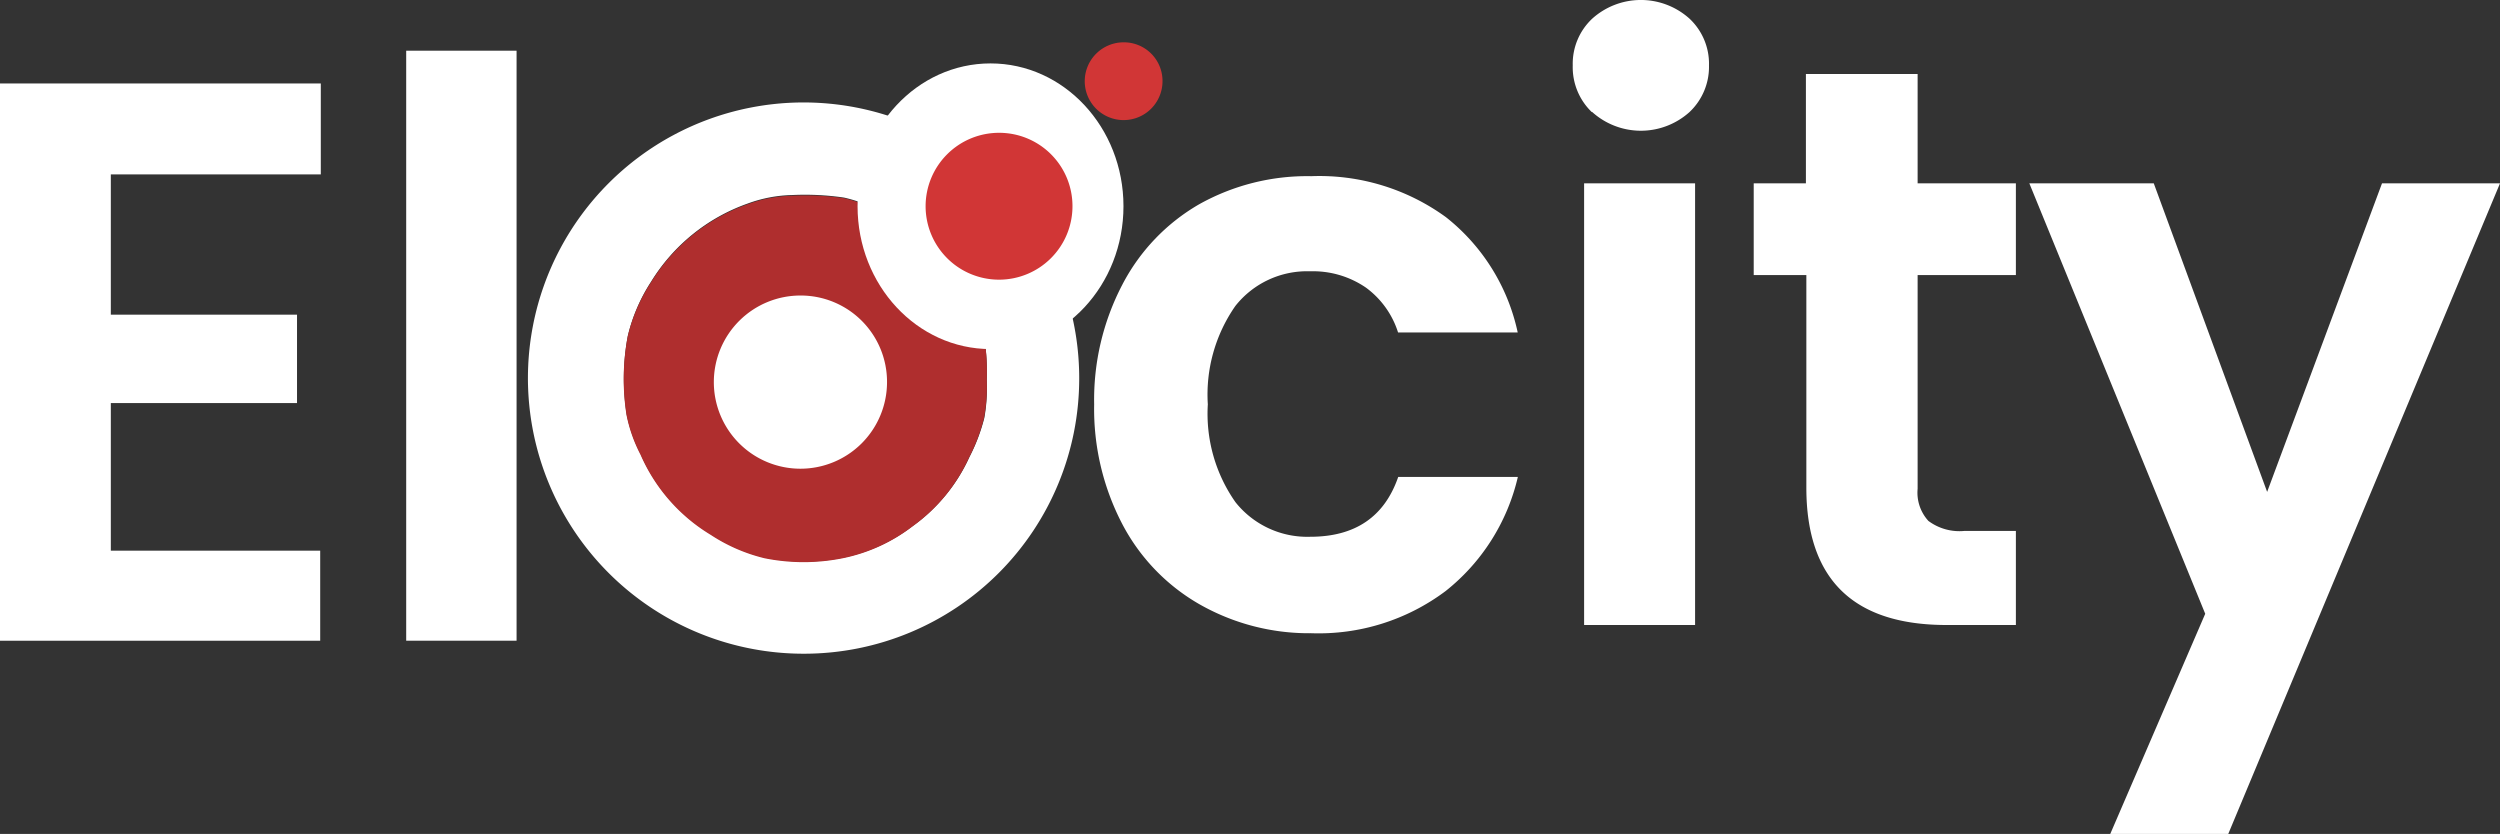
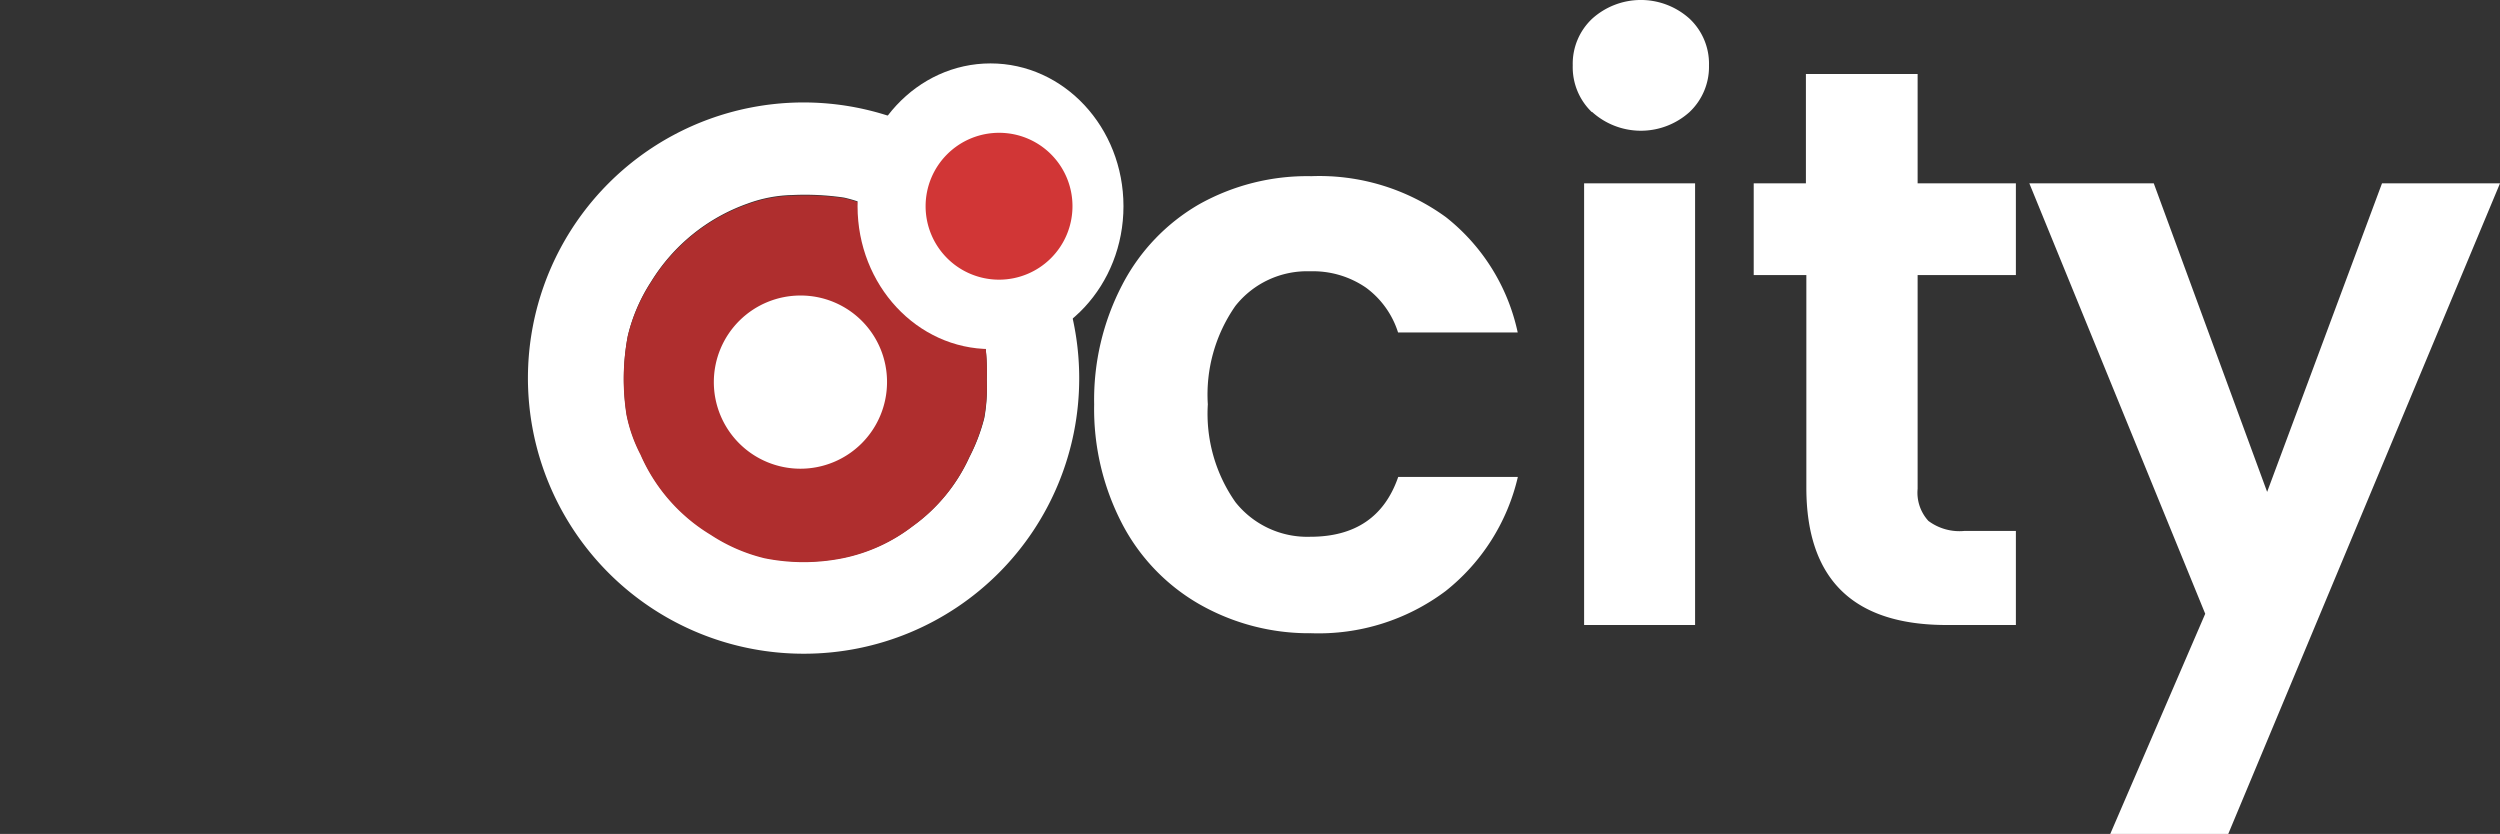
<svg xmlns="http://www.w3.org/2000/svg" id="logo" viewBox="0 0 167.16 55.76" fill="#ffffff">
  <rect x="0" y="0" width="167.16" height="55.76" fill="#333333" stroke="none" />
  <defs>
    <style>.cls-1{fill:#ffffff;}.cls-2{fill:#af2e2e;}.cls-3{fill:#ffffff;}.cls-4{fill:#d13636;}</style>
  </defs>
  <g id="El">
-     <path d="M9.25,13.62V23H21.7v5.91H9.25v9.87h14V44.8H1.84V7.54H23.29v6.08Z" transform="translate(-1.84 -1.96)" />
-     <path d="M36.38,5.35V44.8H29V5.35Z" transform="translate(-1.84 -1.96)" />
-   </g>
+     </g>
  <g id="city">
    <path d="M76.88,21A13.26,13.26,0,0,1,82,15.63a14.79,14.79,0,0,1,7.52-1.89,14.38,14.38,0,0,1,9,2.74,13.38,13.38,0,0,1,4.8,7.71h-8a5.93,5.93,0,0,0-2.15-3,6.26,6.26,0,0,0-3.73-1.09,6.11,6.11,0,0,0-5,2.32A10.35,10.35,0,0,0,82.6,29a10.28,10.28,0,0,0,1.85,6.54,6.13,6.13,0,0,0,5,2.31q4.5,0,5.88-4h8a13.68,13.68,0,0,1-4.83,7.63,14.15,14.15,0,0,1-9,2.82A14.79,14.79,0,0,1,82,42.34,13.26,13.26,0,0,1,76.88,37,16.62,16.62,0,0,1,75,29,16.61,16.61,0,0,1,76.88,21Z" transform="translate(-1.84 -1.96)" />
    <path d="M108.27,9.45A4.16,4.16,0,0,1,107,6.33a4.13,4.13,0,0,1,1.3-3.12,4.86,4.86,0,0,1,6.51,0,4.13,4.13,0,0,1,1.3,3.12,4.16,4.16,0,0,1-1.3,3.12,4.86,4.86,0,0,1-6.51,0Zm6.91,4.77V43.75h-7.42V14.22Z" transform="translate(-1.84 -1.96)" />
    <path d="M130.06,20.35V34.64a2.8,2.8,0,0,0,.72,2.15,3.47,3.47,0,0,0,2.41.67h3.44v6.29H132q-9.37,0-9.38-9.17V20.35H119.1V14.22h3.49V6.91h7.47v7.31h6.57v6.13Z" transform="translate(-1.84 -1.96)" />
    <path d="M169,14.22l-18.17,43.5h-7.89L149.29,43,137.53,14.22h8.32l7.58,20.63,7.68-20.63Z" transform="translate(-1.84 -1.96)" />
  </g>
  <g id="shape">
    <g id="Ellipse_5_Image" data-name="Ellipse 5 Image">
      <path class="cls-1" d="M55.68,45.67A18.43,18.43,0,1,1,74,27.26,18.4,18.4,0,0,1,55.68,45.67Zm12.14-18.3c.09-3.14-.56-4.74-2.29-7.34a11.14,11.14,0,0,0-5.37-4.2,8.48,8.48,0,0,0-1.89-.66A18,18,0,0,0,54.83,15a9.18,9.18,0,0,0-3,.57,12.45,12.45,0,0,0-6.46,5.23,11.54,11.54,0,0,0-1.55,3.61,15.42,15.42,0,0,0-.08,5.25,10,10,0,0,0,.94,2.66,11.72,11.72,0,0,0,4.7,5.36A11.41,11.41,0,0,0,53,39.25a13.24,13.24,0,0,0,5.21,0,11.36,11.36,0,0,0,4.67-2.13,11.53,11.53,0,0,0,3.78-4.6,12.17,12.17,0,0,0,1-2.63A11.46,11.46,0,0,0,67.82,27.37Z" transform="translate(-1.84 -1.96)" />
      <path class="cls-2" d="M67.82,27.37a11.46,11.46,0,0,1-.19,2.56,12.17,12.17,0,0,1-1,2.63,11.53,11.53,0,0,1-3.78,4.6,11.36,11.36,0,0,1-4.67,2.13,13.24,13.24,0,0,1-5.21,0,11.41,11.41,0,0,1-3.6-1.56,11.72,11.72,0,0,1-4.7-5.36,10,10,0,0,1-.94-2.66,15.42,15.42,0,0,1,.08-5.25,11.54,11.54,0,0,1,1.55-3.61,12.45,12.45,0,0,1,6.46-5.23,9.18,9.18,0,0,1,3-.57,18,18,0,0,1,3.44.16,8.48,8.48,0,0,1,1.89.66A11.14,11.14,0,0,1,65.53,20C67.26,22.63,67.91,24.23,67.82,27.37Z" transform="translate(-1.84 -1.96)" />
    </g>
    <g id="Ellipse_6" data-name="Ellipse 6">
      <path class="cls-3" d="M55.39,21.72a5.79,5.79,0,1,0,5.76,5.79A5.77,5.77,0,0,0,55.39,21.72Z" transform="translate(-1.84 -1.96)" />
    </g>
    <g id="Ellipse_7" data-name="Ellipse 7">
      <ellipse class="cls-3" cx="66.23" cy="13.79" rx="8.89" ry="9.55" />
    </g>
    <g id="Ellipse_8" data-name="Ellipse 8">
      <path class="cls-4" d="M68.67,10.84a4.91,4.91,0,1,0,4.88,4.91A4.9,4.9,0,0,0,68.67,10.84Z" transform="translate(-1.84 -1.96)" />
    </g>
    <g id="Ellipse_8_copy" data-name="Ellipse 8 copy">
-       <path class="cls-4" d="M77,4.79a2.6,2.6,0,1,0,2.57,2.6A2.58,2.58,0,0,0,77,4.79Z" transform="translate(-1.84 -1.96)" />
-     </g>
+       </g>
  </g>
</svg>